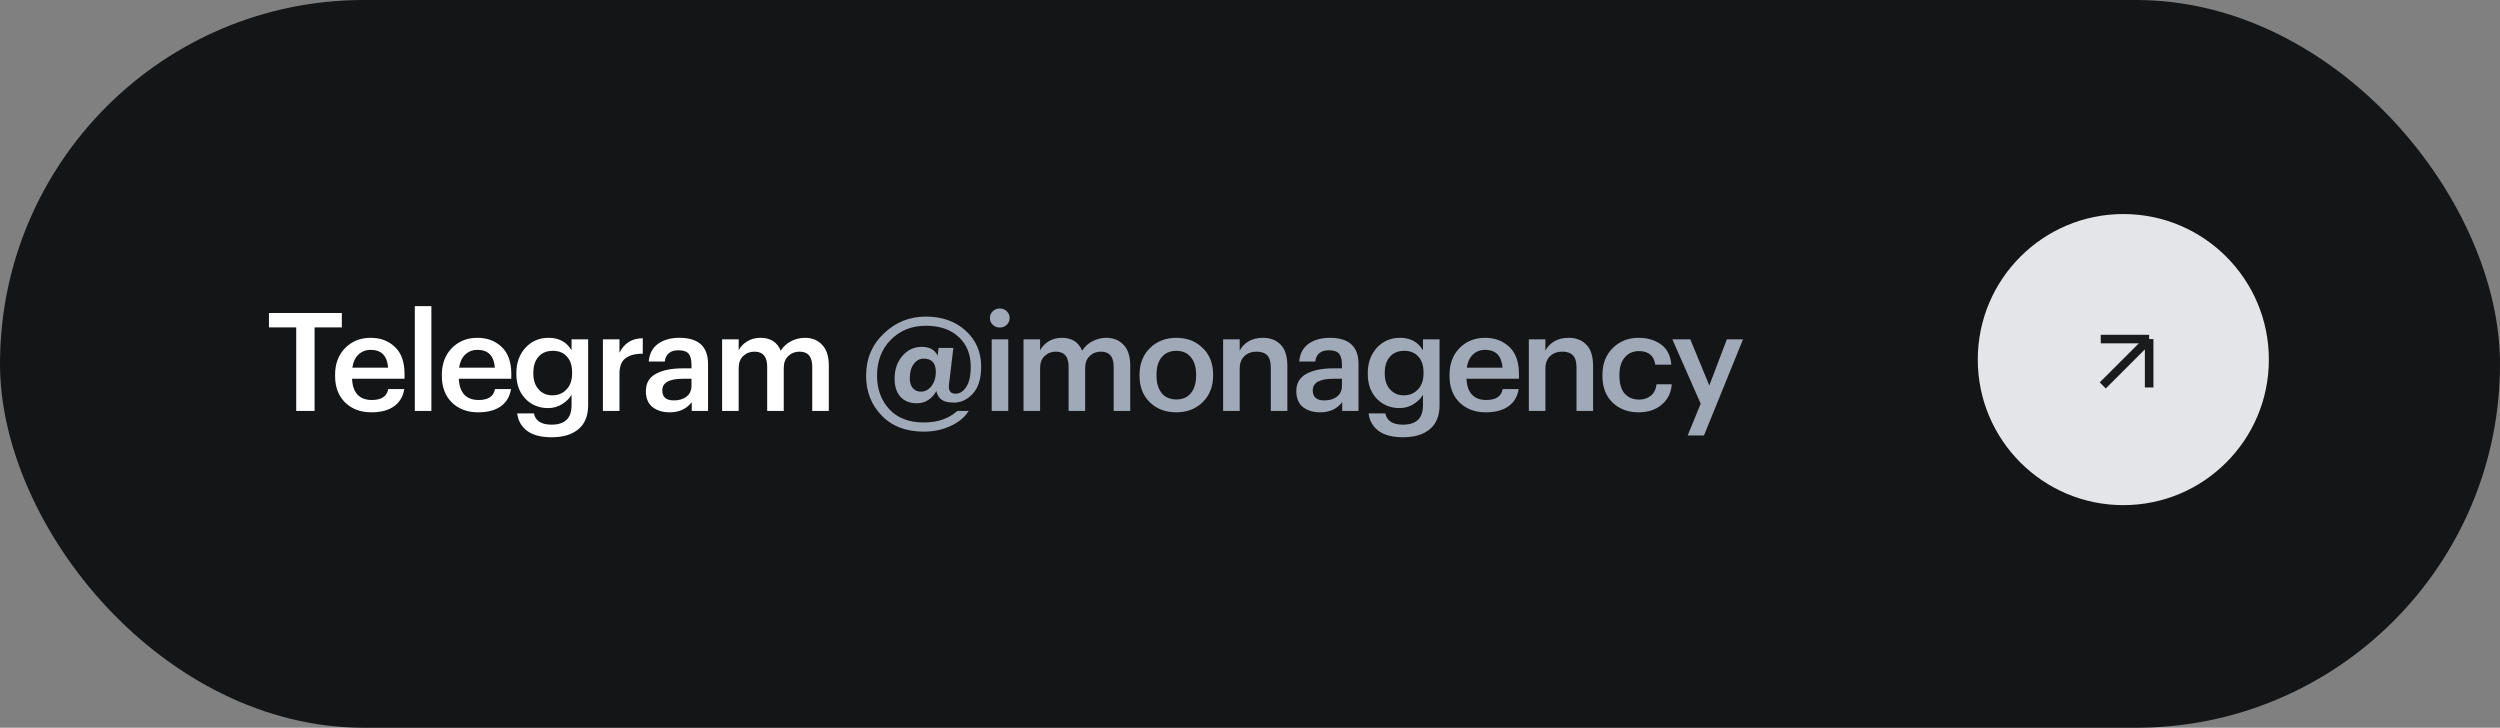
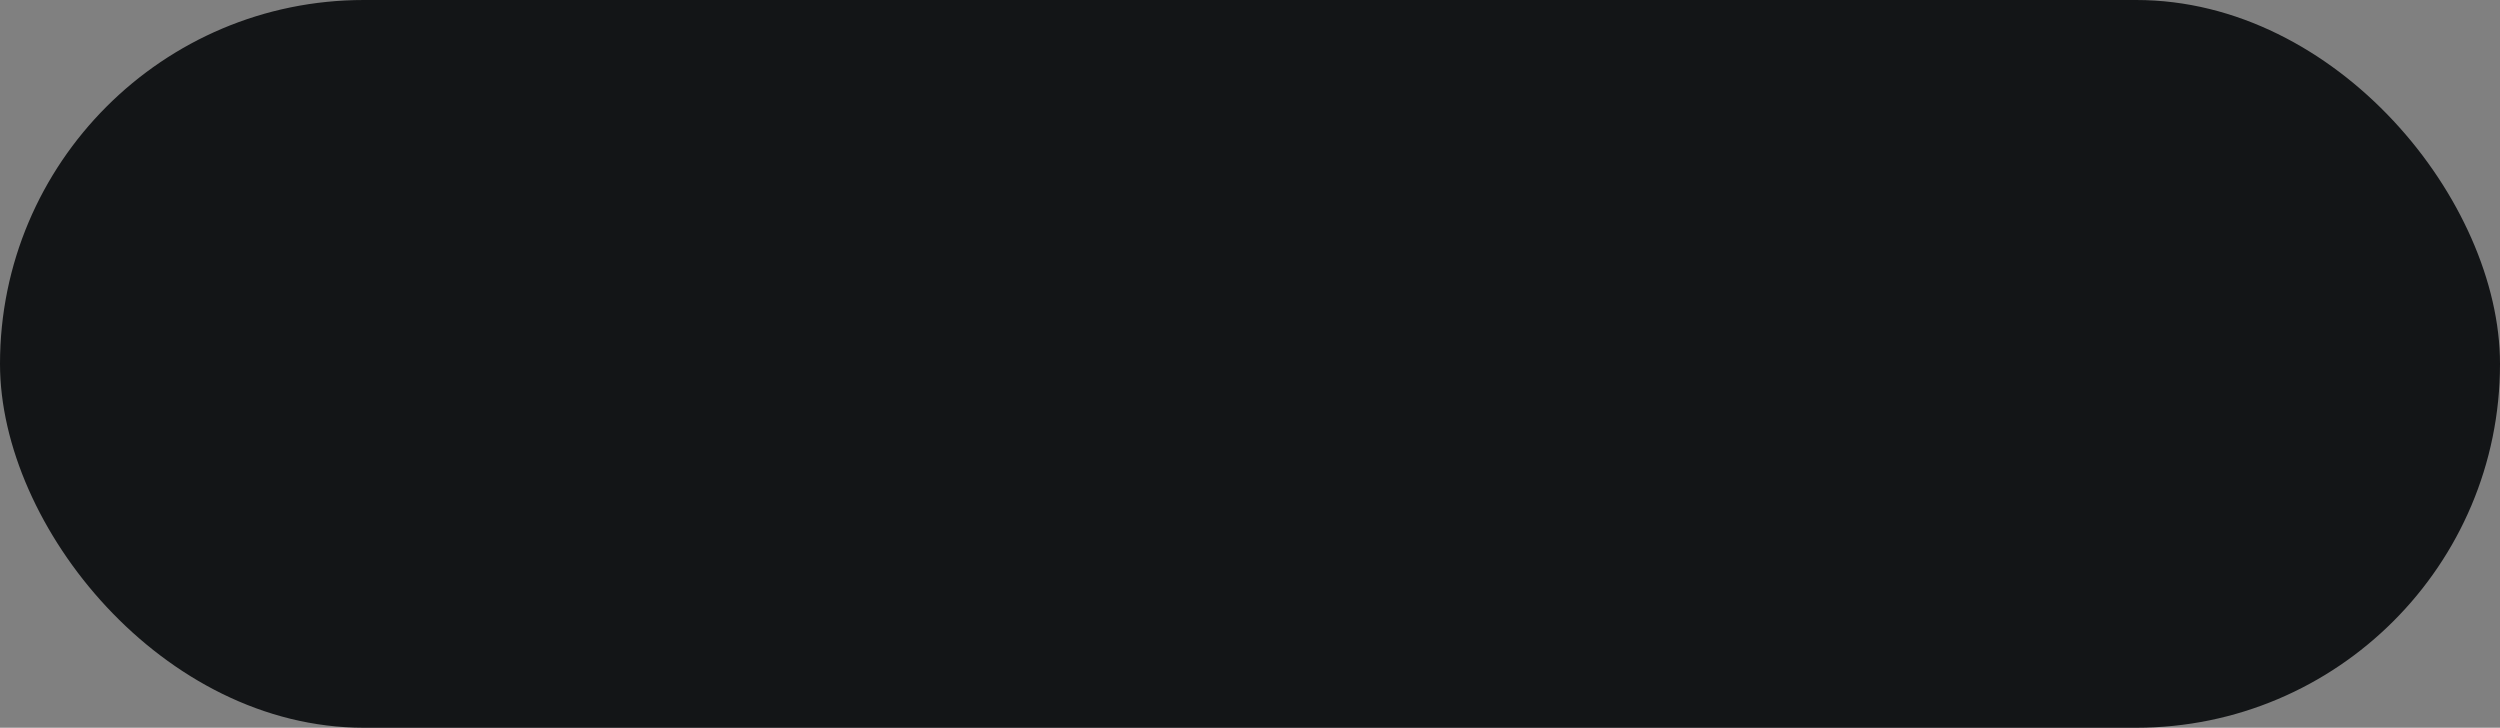
<svg xmlns="http://www.w3.org/2000/svg" width="292" height="85" viewBox="0 0 292 85" fill="none">
  <rect x="0" y="0" width="292" height="85" fill="#808080" stroke="none" />
  <rect width="292" height="85" rx="42.5" fill="#131517" />
-   <path d="M34.598 38.24H31.414V36.56H39.926V38.24H36.742V48H34.598V38.24ZM43.377 48.16C42.119 48.16 41.095 47.776 40.306 47.008C39.527 46.24 39.138 45.205 39.138 43.904V43.776C39.138 42.496 39.527 41.456 40.306 40.656C41.095 39.856 42.092 39.456 43.297 39.456C44.428 39.456 45.367 39.808 46.114 40.512C46.871 41.216 47.249 42.272 47.249 43.68V44.24H41.121C41.154 45.04 41.361 45.653 41.745 46.08C42.14 46.507 42.7 46.72 43.425 46.72C44.556 46.72 45.196 46.293 45.346 45.44H47.218C47.079 46.325 46.673 47.003 46.002 47.472C45.34 47.931 44.465 48.16 43.377 48.16ZM45.33 42.944C45.223 41.557 44.545 40.864 43.297 40.864C42.721 40.864 42.242 41.051 41.858 41.424C41.484 41.787 41.249 42.293 41.154 42.944H45.33ZM48.449 35.76H50.385V48H48.449V35.76ZM55.847 48.16C54.589 48.16 53.565 47.776 52.776 47.008C51.997 46.24 51.608 45.205 51.608 43.904V43.776C51.608 42.496 51.997 41.456 52.776 40.656C53.565 39.856 54.562 39.456 55.767 39.456C56.898 39.456 57.837 39.808 58.584 40.512C59.341 41.216 59.719 42.272 59.719 43.68V44.24H53.592C53.623 45.04 53.831 45.653 54.215 46.08C54.61 46.507 55.17 46.72 55.895 46.72C57.026 46.72 57.666 46.293 57.816 45.44H59.688C59.549 46.325 59.144 47.003 58.471 47.472C57.81 47.931 56.935 48.16 55.847 48.16ZM57.8 42.944C57.693 41.557 57.016 40.864 55.767 40.864C55.191 40.864 54.712 41.051 54.328 41.424C53.954 41.787 53.719 42.293 53.623 42.944H57.8ZM64.439 51.072C63.191 51.072 62.231 50.821 61.559 50.32C60.898 49.819 60.514 49.141 60.407 48.288H62.359C62.541 49.163 63.229 49.6 64.423 49.6C65.981 49.6 66.759 48.848 66.759 47.344V46.112C66.514 46.539 66.141 46.907 65.639 47.216C65.149 47.515 64.61 47.664 64.023 47.664C62.957 47.664 62.071 47.301 61.367 46.576C60.663 45.84 60.311 44.875 60.311 43.68V43.568C60.311 42.384 60.663 41.403 61.367 40.624C62.082 39.845 62.983 39.456 64.071 39.456C65.287 39.456 66.183 39.941 66.759 40.912V39.632H68.695V47.376C68.685 48.592 68.306 49.509 67.559 50.128C66.813 50.757 65.773 51.072 64.439 51.072ZM64.503 46.176C65.186 46.176 65.741 45.947 66.167 45.488C66.605 45.029 66.823 44.405 66.823 43.616V43.504C66.823 42.704 66.621 42.085 66.215 41.648C65.821 41.2 65.271 40.976 64.567 40.976C63.853 40.976 63.293 41.211 62.887 41.68C62.493 42.139 62.295 42.757 62.295 43.536V43.664C62.295 44.421 62.503 45.029 62.919 45.488C63.335 45.947 63.863 46.176 64.503 46.176ZM70.419 39.632H72.355V41.2C72.909 40.08 73.816 39.515 75.075 39.504V41.312C74.179 41.312 73.501 41.493 73.043 41.856C72.584 42.208 72.355 42.805 72.355 43.648V48H70.419V39.632ZM78.236 48.16C77.415 48.16 76.743 47.957 76.22 47.552C75.698 47.136 75.436 46.512 75.436 45.68C75.436 44.763 75.826 44.091 76.604 43.664C77.394 43.237 78.434 43.024 79.724 43.024H80.764V42.592C80.764 42.005 80.652 41.579 80.428 41.312C80.204 41.045 79.81 40.912 79.244 40.912C78.295 40.912 77.762 41.349 77.644 42.224H75.772C75.858 41.296 76.226 40.603 76.876 40.144C77.527 39.685 78.354 39.456 79.356 39.456C81.586 39.456 82.7 40.475 82.7 42.512V48H80.796V46.976C80.178 47.765 79.324 48.16 78.236 48.16ZM78.7 46.768C79.319 46.768 79.815 46.619 80.188 46.32C80.572 46.021 80.764 45.605 80.764 45.072V44.24H79.772C78.162 44.24 77.356 44.693 77.356 45.6C77.356 46.379 77.804 46.768 78.7 46.768ZM84.342 39.632H86.278V40.912C86.491 40.496 86.822 40.149 87.27 39.872C87.718 39.595 88.235 39.456 88.822 39.456C89.985 39.456 90.774 39.957 91.19 40.96C91.499 40.469 91.91 40.096 92.422 39.84C92.934 39.584 93.467 39.456 94.022 39.456C94.843 39.456 95.51 39.728 96.022 40.272C96.545 40.805 96.806 41.616 96.806 42.704V48H94.87V42.832C94.87 41.659 94.374 41.072 93.382 41.072C92.87 41.072 92.433 41.243 92.07 41.584C91.718 41.915 91.542 42.384 91.542 42.992V48H89.606V42.832C89.606 41.659 89.11 41.072 88.118 41.072C87.606 41.072 87.169 41.243 86.806 41.584C86.454 41.915 86.278 42.384 86.278 42.992V48H84.342V39.632Z" fill="white" />
-   <path d="M107.895 50.416C105.826 50.416 104.183 49.787 102.967 48.528C101.762 47.269 101.159 45.723 101.159 43.888C101.159 41.915 101.847 40.272 103.223 38.96C104.599 37.637 106.236 36.976 108.135 36.976C110.034 36.976 111.586 37.525 112.791 38.624C113.996 39.723 114.599 41.12 114.599 42.816C114.599 44.224 114.274 45.28 113.623 45.984C112.983 46.677 112.247 47.024 111.415 47.024C110.775 47.024 110.295 46.912 109.975 46.688C109.666 46.453 109.463 46.117 109.367 45.68C109.132 46.107 108.818 46.453 108.423 46.72C108.028 46.976 107.58 47.104 107.079 47.104C106.279 47.104 105.644 46.853 105.175 46.352C104.716 45.84 104.487 45.136 104.487 44.24C104.487 43.163 104.791 42.272 105.399 41.568C106.007 40.864 106.754 40.512 107.639 40.512C108.588 40.512 109.212 40.859 109.511 41.552L109.623 40.64H111.351L110.855 44.8C110.738 45.589 110.983 45.984 111.591 45.984C112.092 45.984 112.514 45.723 112.855 45.2C113.207 44.667 113.383 43.877 113.383 42.832C113.383 41.381 112.914 40.224 111.975 39.36C111.036 38.485 109.756 38.048 108.135 38.048C106.492 38.048 105.132 38.592 104.055 39.68C102.978 40.757 102.439 42.16 102.439 43.888C102.439 45.445 102.914 46.747 103.863 47.792C104.823 48.827 106.172 49.344 107.911 49.344C109.511 49.344 110.812 48.896 111.815 48H113.143C112.695 48.725 111.996 49.307 111.047 49.744C110.098 50.192 109.047 50.416 107.895 50.416ZM107.559 45.744C108.028 45.744 108.434 45.536 108.775 45.12C109.127 44.693 109.303 44.128 109.303 43.424C109.303 42.4 108.828 41.888 107.879 41.888C107.42 41.888 107.036 42.096 106.727 42.512C106.418 42.928 106.263 43.488 106.263 44.192C106.263 44.672 106.38 45.051 106.615 45.328C106.85 45.605 107.164 45.744 107.559 45.744ZM115.829 39.632H117.765V48H115.829V39.632ZM117.589 37.936C117.365 38.149 117.093 38.256 116.773 38.256C116.453 38.256 116.181 38.149 115.957 37.936C115.733 37.723 115.621 37.461 115.621 37.152C115.621 36.832 115.733 36.565 115.957 36.352C116.181 36.139 116.453 36.032 116.773 36.032C117.093 36.032 117.365 36.139 117.589 36.352C117.813 36.565 117.925 36.832 117.925 37.152C117.925 37.461 117.813 37.723 117.589 37.936ZM119.548 39.632H121.484V40.912C121.697 40.496 122.028 40.149 122.476 39.872C122.924 39.595 123.441 39.456 124.028 39.456C125.19 39.456 125.98 39.957 126.396 40.96C126.705 40.469 127.116 40.096 127.628 39.84C128.14 39.584 128.673 39.456 129.228 39.456C130.049 39.456 130.716 39.728 131.228 40.272C131.75 40.805 132.012 41.616 132.012 42.704V48H130.076V42.832C130.076 41.659 129.58 41.072 128.588 41.072C128.076 41.072 127.638 41.243 127.276 41.584C126.924 41.915 126.748 42.384 126.748 42.992V48H124.812V42.832C124.812 41.659 124.316 41.072 123.324 41.072C122.812 41.072 122.374 41.243 122.012 41.584C121.66 41.915 121.484 42.384 121.484 42.992V48H119.548V39.632ZM137.402 46.656C138.127 46.656 138.692 46.411 139.098 45.92C139.503 45.419 139.706 44.736 139.706 43.872V43.76C139.706 42.896 139.503 42.219 139.098 41.728C138.692 41.227 138.127 40.976 137.402 40.976C136.676 40.976 136.106 41.221 135.69 41.712C135.284 42.203 135.082 42.88 135.082 43.744V43.872C135.082 44.736 135.284 45.419 135.69 45.92C136.095 46.411 136.666 46.656 137.402 46.656ZM140.474 46.976C139.663 47.765 138.634 48.16 137.386 48.16C136.138 48.16 135.108 47.771 134.298 46.992C133.498 46.203 133.098 45.173 133.098 43.904V43.776C133.098 42.496 133.503 41.456 134.314 40.656C135.124 39.856 136.154 39.456 137.402 39.456C138.639 39.456 139.663 39.851 140.474 40.64C141.284 41.429 141.69 42.459 141.69 43.728V43.856C141.69 45.147 141.284 46.187 140.474 46.976ZM142.861 39.632H144.797V40.96C145.011 40.523 145.347 40.165 145.805 39.888C146.275 39.6 146.84 39.456 147.501 39.456C148.387 39.456 149.085 39.728 149.597 40.272C150.109 40.805 150.365 41.627 150.365 42.736V48H148.429V42.912C148.429 42.272 148.296 41.808 148.029 41.52C147.763 41.221 147.341 41.072 146.765 41.072C146.189 41.072 145.715 41.248 145.341 41.6C144.979 41.941 144.797 42.432 144.797 43.072V48H142.861V39.632ZM154.21 48.16C153.389 48.16 152.717 47.957 152.194 47.552C151.672 47.136 151.41 46.512 151.41 45.68C151.41 44.763 151.8 44.091 152.578 43.664C153.368 43.237 154.408 43.024 155.698 43.024H156.738V42.592C156.738 42.005 156.626 41.579 156.402 41.312C156.178 41.045 155.784 40.912 155.218 40.912C154.269 40.912 153.736 41.349 153.618 42.224H151.746C151.832 41.296 152.2 40.603 152.85 40.144C153.501 39.685 154.328 39.456 155.33 39.456C157.56 39.456 158.674 40.475 158.674 42.512V48H156.77V46.976C156.152 47.765 155.298 48.16 154.21 48.16ZM154.674 46.768C155.293 46.768 155.789 46.619 156.162 46.32C156.546 46.021 156.738 45.605 156.738 45.072V44.24H155.746C154.136 44.24 153.33 44.693 153.33 45.6C153.33 46.379 153.778 46.768 154.674 46.768ZM163.884 51.072C162.636 51.072 161.676 50.821 161.004 50.32C160.342 49.819 159.958 49.141 159.852 48.288H161.804C161.985 49.163 162.673 49.6 163.868 49.6C165.425 49.6 166.204 48.848 166.204 47.344V46.112C165.958 46.539 165.585 46.907 165.084 47.216C164.593 47.515 164.054 47.664 163.468 47.664C162.401 47.664 161.516 47.301 160.812 46.576C160.108 45.84 159.756 44.875 159.756 43.68V43.568C159.756 42.384 160.108 41.403 160.812 40.624C161.526 39.845 162.428 39.456 163.516 39.456C164.732 39.456 165.628 39.941 166.204 40.912V39.632H168.14V47.376C168.129 48.592 167.75 49.509 167.004 50.128C166.257 50.757 165.217 51.072 163.884 51.072ZM163.948 46.176C164.63 46.176 165.185 45.947 165.612 45.488C166.049 45.029 166.268 44.405 166.268 43.616V43.504C166.268 42.704 166.065 42.085 165.66 41.648C165.265 41.2 164.716 40.976 164.012 40.976C163.297 40.976 162.737 41.211 162.332 41.68C161.937 42.139 161.74 42.757 161.74 43.536V43.664C161.74 44.421 161.948 45.029 162.364 45.488C162.78 45.947 163.308 46.176 163.948 46.176ZM173.543 48.16C172.284 48.16 171.26 47.776 170.471 47.008C169.692 46.24 169.303 45.205 169.303 43.904V43.776C169.303 42.496 169.692 41.456 170.471 40.656C171.26 39.856 172.258 39.456 173.463 39.456C174.594 39.456 175.533 39.808 176.279 40.512C177.037 41.216 177.415 42.272 177.415 43.68V44.24H171.287C171.319 45.04 171.527 45.653 171.911 46.08C172.306 46.507 172.866 46.72 173.591 46.72C174.722 46.72 175.362 46.293 175.511 45.44H177.383C177.245 46.325 176.839 47.003 176.167 47.472C175.506 47.931 174.631 48.16 173.543 48.16ZM175.495 42.944C175.389 41.557 174.711 40.864 173.463 40.864C172.887 40.864 172.407 41.051 172.023 41.424C171.65 41.787 171.415 42.293 171.319 42.944H175.495ZM178.567 39.632H180.503V40.96C180.716 40.523 181.052 40.165 181.511 39.888C181.98 39.6 182.546 39.456 183.207 39.456C184.092 39.456 184.791 39.728 185.303 40.272C185.815 40.805 186.071 41.627 186.071 42.736V48H184.135V42.912C184.135 42.272 184.002 41.808 183.735 41.52C183.468 41.221 183.047 41.072 182.471 41.072C181.895 41.072 181.42 41.248 181.047 41.6C180.684 41.941 180.503 42.432 180.503 43.072V48H178.567V39.632ZM191.388 48.16C190.161 48.16 189.148 47.781 188.348 47.024C187.558 46.256 187.164 45.221 187.164 43.92V43.792C187.164 42.501 187.564 41.456 188.364 40.656C189.174 39.856 190.182 39.456 191.388 39.456C192.412 39.456 193.281 39.712 193.996 40.224C194.71 40.725 195.116 41.515 195.212 42.592H193.34C193.18 41.536 192.54 41.008 191.42 41.008C190.748 41.008 190.198 41.253 189.772 41.744C189.356 42.235 189.148 42.907 189.148 43.76V43.888C189.148 44.795 189.35 45.488 189.756 45.968C190.172 46.437 190.742 46.672 191.468 46.672C192.001 46.672 192.454 46.517 192.828 46.208C193.201 45.899 193.42 45.456 193.484 44.88H195.26C195.196 45.851 194.812 46.64 194.108 47.248C193.404 47.856 192.497 48.16 191.388 48.16ZM198.641 47.152L195.329 39.632H197.425L199.649 45.024L201.697 39.632H203.585L199.025 50.864H197.121L198.641 47.152Z" fill="#A0A9B7" />
-   <circle cx="248.004" cy="42" r="17" fill="#E3E5E9" />
-   <path d="M245.603 45.017L251.02 39.601M251.02 39.601H245.368M251.02 39.601V45.253" stroke="#191B1D" />
</svg>